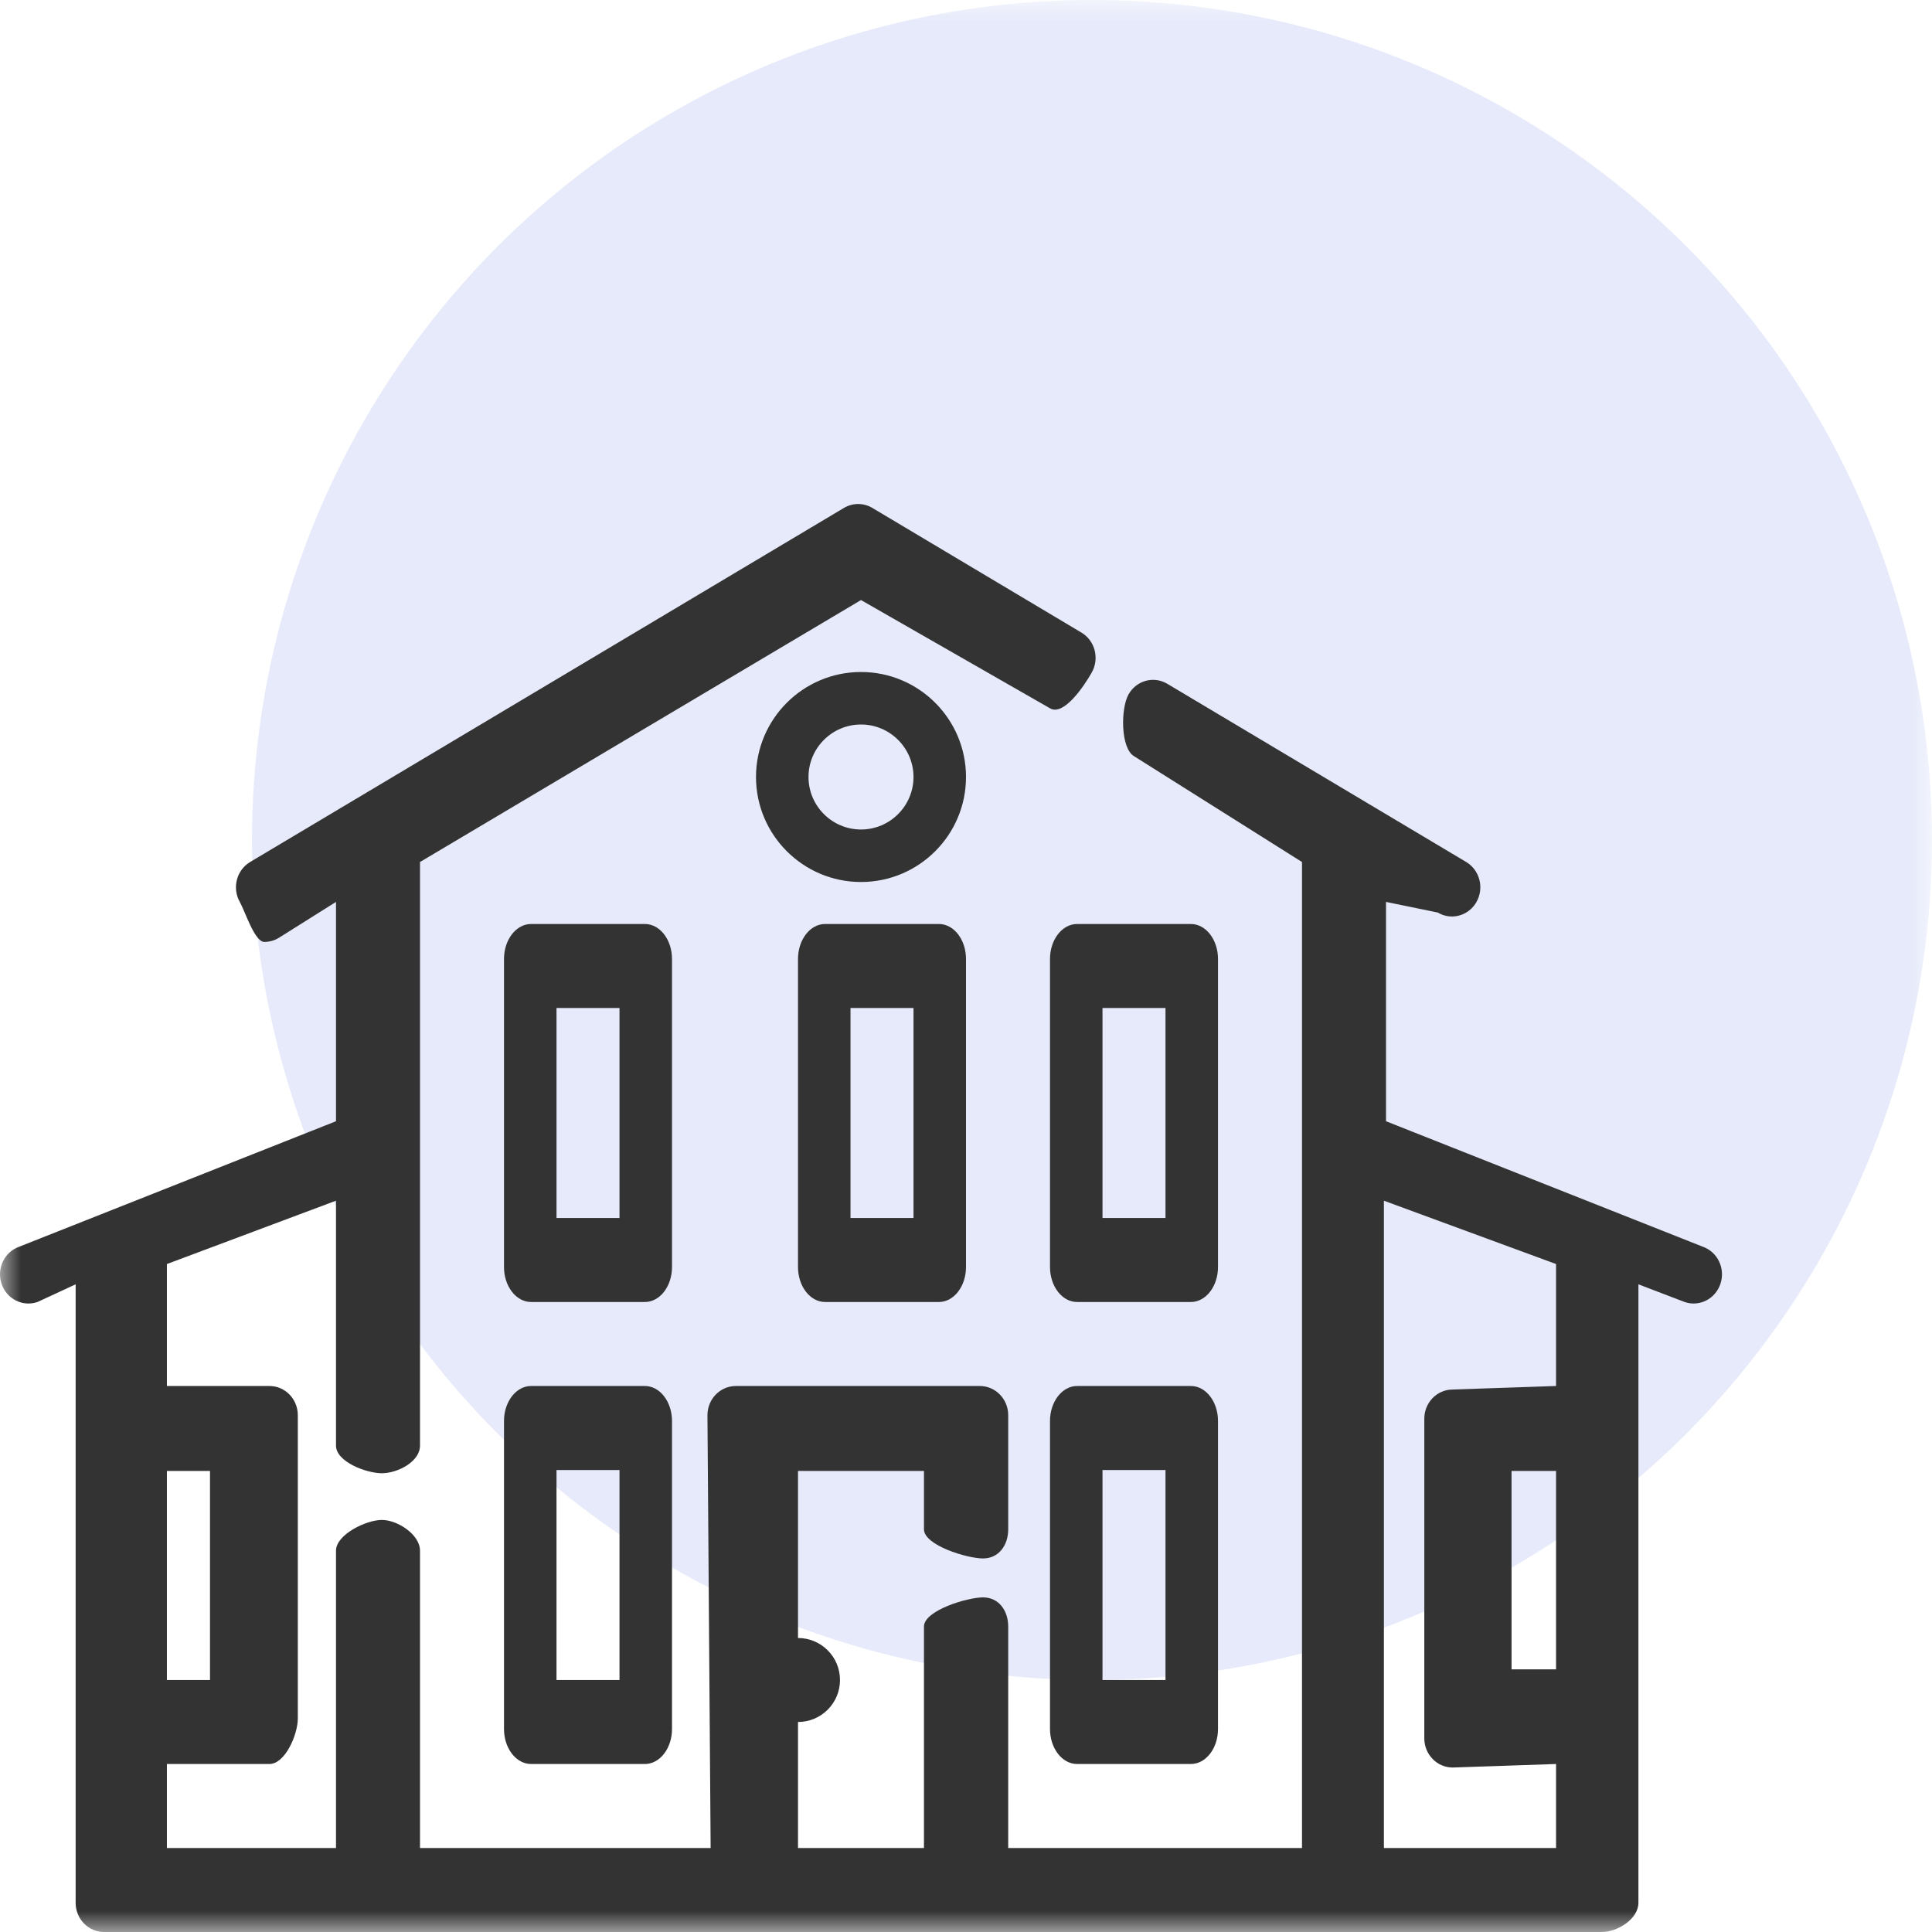
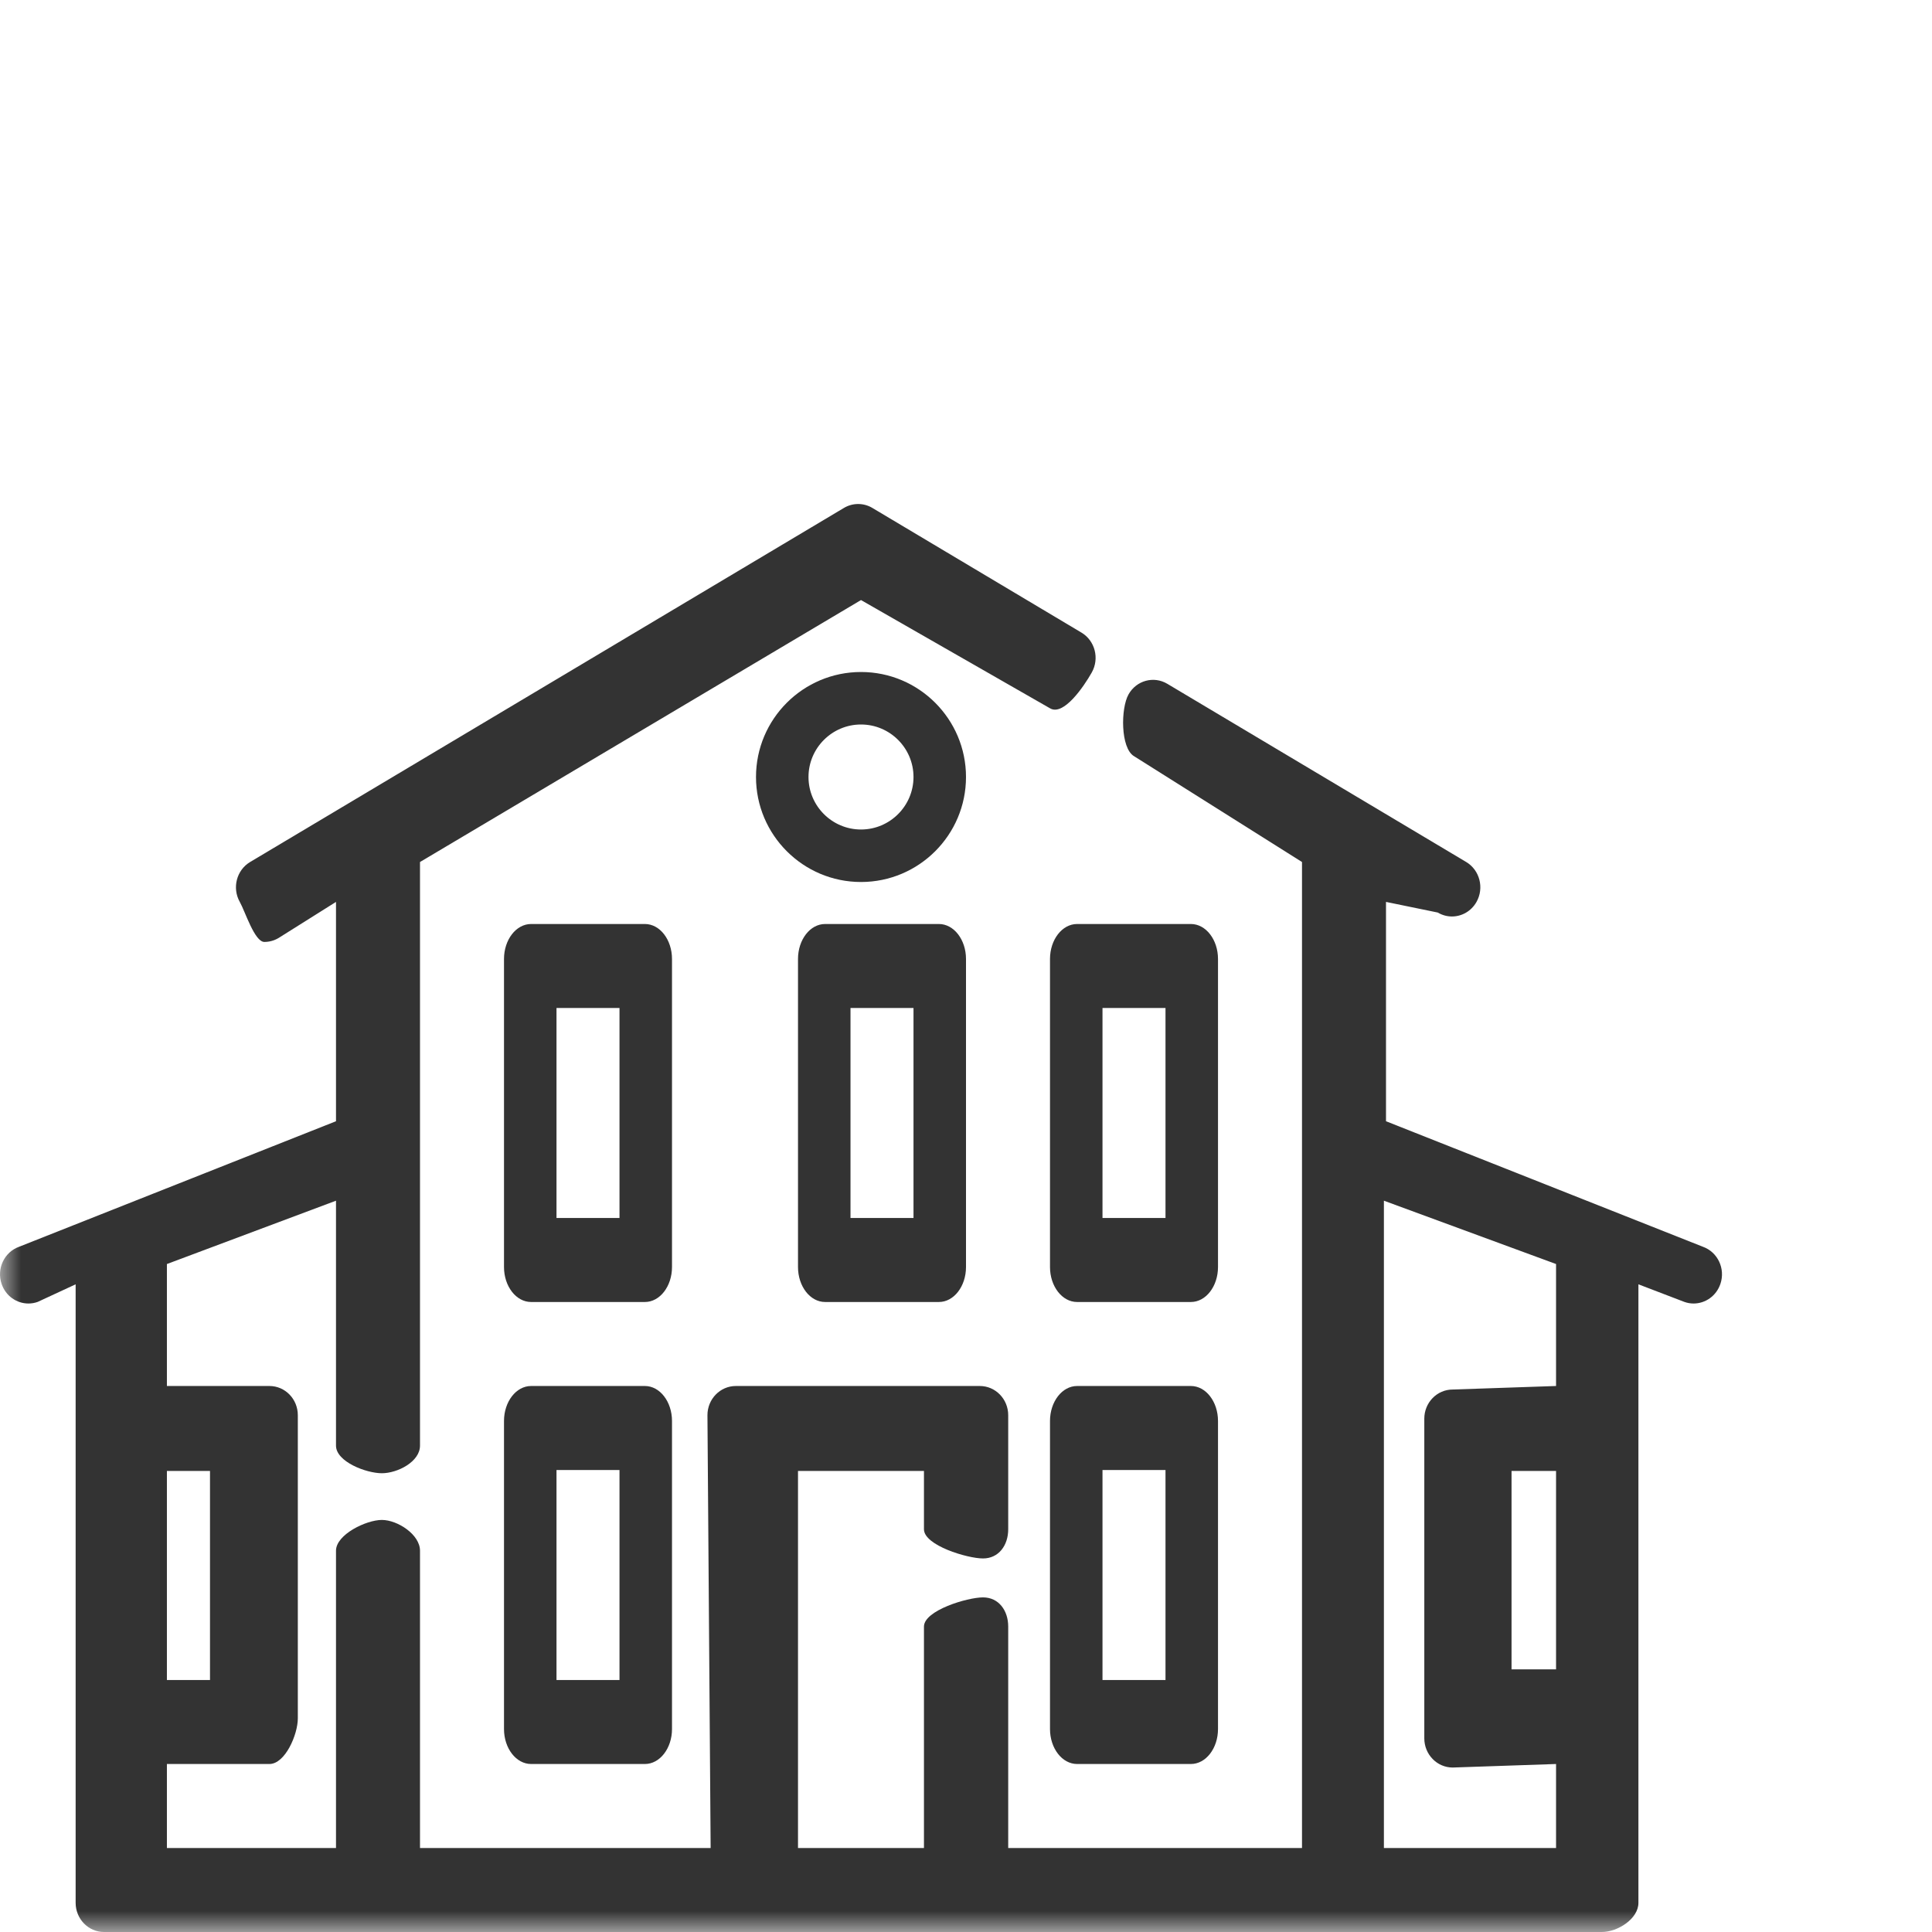
<svg xmlns="http://www.w3.org/2000/svg" xmlns:xlink="http://www.w3.org/1999/xlink" width="46px" height="46px" viewBox="0 0 46 46" version="1.1">
  <title>画板</title>
  <desc>Created with Sketch.</desc>
  <defs>
    <rect id="path-1" x="0" y="0" width="46" height="46" />
  </defs>
  <g id="画板" stroke="none" stroke-width="1" fill="none" fill-rule="evenodd">
    <g id="司法机构">
      <mask id="mask-2" fill="white">
        <use xlink:href="#path-1" />
      </mask>
      <use id="矩形" fill="#FFFFFF" opacity="0" xlink:href="#path-1" />
      <g id="loan" mask="url(#mask-2)" fill-rule="nonzero">
-         <circle id="Oval" fill="#2C52D1" opacity="0.12" cx="26" cy="20" r="20" />
        <g id="分组-3" transform="translate(0, 12)" fill="#333333">
          <path d="M15.355,21 L12.645,21 C12.289,21 12,21.373 12,21.833 L12,29.167 C12,29.627 12.289,30 12.645,30 L15.355,30 C15.711,30 16,29.627 16,29.167 L16,21.833 C16,21.373 15.711,21 15.355,21 Z M14.75,28 L13.25,28 L13.25,23 L14.75,23 L14.75,28 Z" id="Shape" />
          <path d="M28.355,21 L25.645,21 C25.289,21 25,21.373 25,21.833 L25,29.167 C25,29.627 25.289,30 25.645,30 L28.355,30 C28.711,30 29,29.627 29,29.167 L29,21.833 C29,21.373 28.711,21 28.355,21 Z M27.75,28 L26.25,28 L26.25,23 L27.75,23 L27.75,28 Z" id="Shape" />
          <path d="M15.355,10 L12.645,10 C12.289,10 12,10.373 12,10.833 L12,18.167 C12,18.627 12.289,19 12.645,19 L15.355,19 C15.711,19 16,18.627 16,18.167 L16,10.833 C16,10.373 15.711,10 15.355,10 Z M14.75,17 L13.25,17 L13.25,12 L14.75,12 L14.75,17 Z" id="Shape" />
          <path d="M22.355,10 L19.645,10 C19.289,10 19,10.373 19,10.833 L19,18.167 C19,18.627 19.289,19 19.645,19 L22.355,19 C22.711,19 23,18.627 23,18.167 L23,10.833 C23,10.373 22.711,10 22.355,10 Z M21.75,17 L20.25,17 L20.25,12 L21.75,12 L21.75,17 Z" id="Shape" />
          <path d="M28.355,10 L25.645,10 C25.289,10 25,10.373 25,10.833 L25,18.167 C25,18.627 25.289,19 25.645,19 L28.355,19 C28.711,19 29,18.627 29,18.167 L29,10.833 C29,10.373 28.711,10 28.355,10 Z M27.75,17 L26.25,17 L26.25,12 L27.75,12 L27.75,17 Z" id="Shape" />
          <path d="M40.546,17.685 L33,14.696 L33,9.474 L34.232,9.727 C34.339,9.79 34.455,9.821 34.57,9.821 C34.803,9.821 35.03,9.696 35.155,9.474 C35.342,9.142 35.232,8.717 34.91,8.524 L27.793,4.281 C27.47,4.088 27.057,4.201 26.87,4.533 C26.682,4.865 26.677,5.811 27,6.004 L31,8.524 L31,32 L24.005,32 L24.005,26.728 C24.005,26.344 23.778,26.033 23.405,26.033 C23.032,26.033 21.999,26.344 21.999,26.728 L21.999,32 L19,32 L19,23.022 L21.999,23.022 L21.999,24.411 C21.999,24.795 23.032,25.106 23.405,25.106 C23.778,25.106 24.005,24.795 24.005,24.411 L24.005,21.695 C24.005,21.311 23.702,21 23.329,21 L17.52,21 C17.147,21 16.844,21.311 16.844,21.695 L16.92,32 L10,32 L10,24.921 C10,24.537 9.465,24.189 9.092,24.189 C8.719,24.189 8,24.537 8,24.921 L8,32 L3.974,32 L3.974,30 L6.415,30 C6.789,30 7.091,29.299 7.091,28.915 L7.091,21.695 C7.091,21.311 6.789,21 6.415,21 L3.974,21 L3.974,18.096 L8,16.588 L8,22.42 C8,22.803 8.719,23.077 9.092,23.077 C9.465,23.077 10,22.803 10,22.42 L10,8.524 L20.5,2.287 L25,4.864 C25.323,5.057 25.807,4.344 25.994,4.012 C26.182,3.68 26.072,3.254 25.749,3.062 L20.771,0.094 C20.562,-0.031 20.303,-0.031 20.093,0.094 L5.955,8.524 C5.632,8.717 5.522,9.142 5.709,9.474 C5.835,9.696 6.061,10.427 6.294,10.427 C6.409,10.427 6.526,10.397 6.633,10.333 L8,9.474 L8,14.696 L0.454,17.685 C0.102,17.811 -0.085,18.207 0.038,18.569 C0.135,18.856 0.396,19.036 0.676,19.036 C0.749,19.036 0.824,19.024 0.897,18.998 L1.801,18.579 L1.801,33.305 C1.801,33.689 2.104,34 2.477,34 L38.14,34 C38.513,34 39.01,33.689 39.01,33.305 L39.01,18.579 L40.102,18.997 C40.176,19.024 40.251,19.036 40.324,19.036 C40.604,19.036 40.865,18.856 40.962,18.569 C41.085,18.207 40.898,17.811 40.546,17.685 Z M3.974,23.022 L5,23.022 L5,28 L3.974,28 L3.974,23.022 Z M37.049,27.746 L35.989,27.746 L35.989,23.022 L37.049,23.022 L37.049,27.746 Z M37.049,21 L34.588,21.084 C34.214,21.084 33.912,21.395 33.912,21.778 L33.912,29.389 C33.912,29.772 34.214,30.084 34.588,30.084 L37.049,30 L37.049,32 L32.95,32 L32.95,16.588 L37.049,18.096 L37.049,21 Z" id="Shape" />
          <path d="M20.5,4 C19.121,4 18,5.121 18,6.5 C18,7.879 19.121,9 20.5,9 C21.879,9 23,7.879 23,6.5 C23,5.121 21.879,4 20.5,4 Z M20.5,7.75 C19.811,7.75 19.25,7.189 19.25,6.5 C19.25,5.811 19.811,5.25 20.5,5.25 C21.189,5.25 21.75,5.811 21.75,6.5 C21.75,7.189 21.189,7.75 20.5,7.75 Z" id="Shape" />
-           <circle id="Oval" cx="19" cy="28" r="1" />
        </g>
      </g>
    </g>
  </g>
</svg>